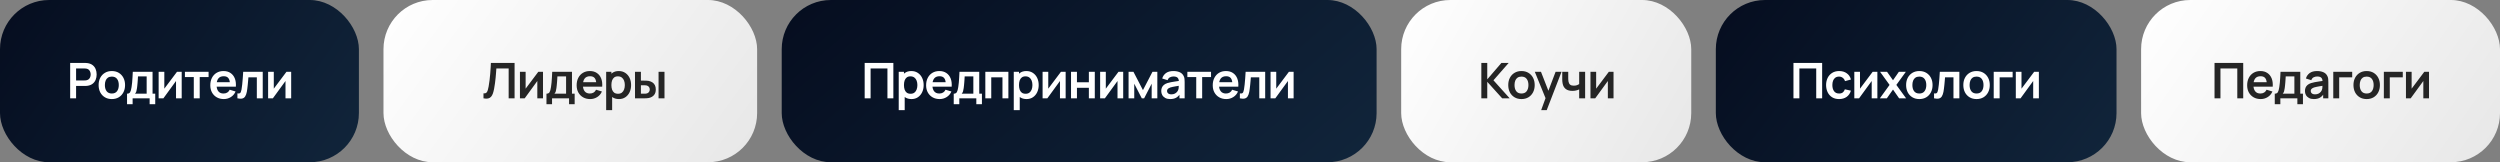
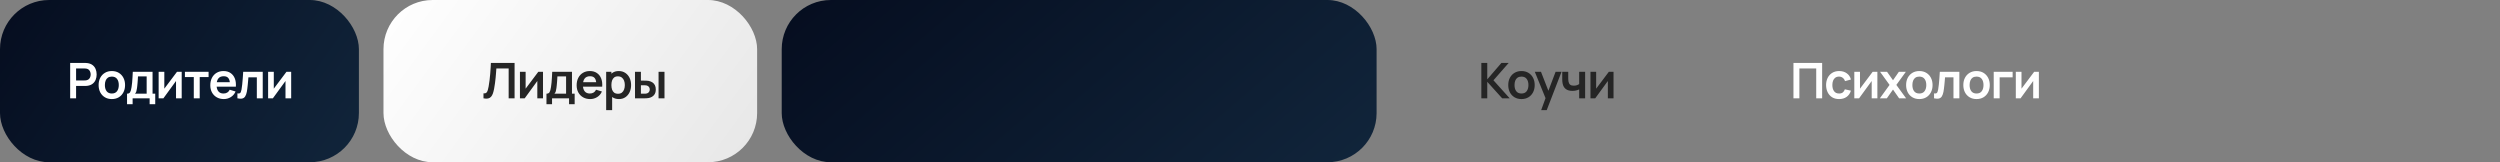
<svg xmlns="http://www.w3.org/2000/svg" width="1017" height="66" viewBox="0 0 1017 66" fill="none">
  <rect x="0" y="0" width="1017" height="66" fill="#808080" stroke="none" />
  <rect width="146" height="66" rx="20" fill="url(#paint0_linear_555_1199)" />
  <path d="M28.543 40V25.6H34.493C34.633 25.6 34.813 25.607 35.033 25.62C35.253 25.627 35.456 25.647 35.643 25.68C36.476 25.807 37.163 26.083 37.703 26.51C38.25 26.937 38.653 27.477 38.913 28.13C39.18 28.777 39.313 29.497 39.313 30.29C39.313 31.077 39.18 31.797 38.913 32.45C38.646 33.097 38.24 33.633 37.693 34.06C37.153 34.487 36.47 34.763 35.643 34.89C35.456 34.917 35.25 34.937 35.023 34.95C34.803 34.963 34.626 34.97 34.493 34.97H30.953V40H28.543ZM30.953 32.72H34.393C34.526 32.72 34.676 32.713 34.843 32.7C35.01 32.687 35.163 32.66 35.303 32.62C35.703 32.52 36.016 32.343 36.243 32.09C36.476 31.837 36.64 31.55 36.733 31.23C36.833 30.91 36.883 30.597 36.883 30.29C36.883 29.983 36.833 29.67 36.733 29.35C36.64 29.023 36.476 28.733 36.243 28.48C36.016 28.227 35.703 28.05 35.303 27.95C35.163 27.91 35.01 27.887 34.843 27.88C34.676 27.867 34.526 27.86 34.393 27.86H30.953V32.72ZM45.486 40.3C44.406 40.3 43.463 40.057 42.656 39.57C41.85 39.083 41.223 38.413 40.776 37.56C40.336 36.7 40.116 35.713 40.116 34.6C40.116 33.467 40.343 32.473 40.796 31.62C41.25 30.767 41.88 30.1 42.686 29.62C43.493 29.14 44.426 28.9 45.486 28.9C46.573 28.9 47.52 29.143 48.326 29.63C49.133 30.117 49.76 30.79 50.206 31.65C50.653 32.503 50.876 33.487 50.876 34.6C50.876 35.72 50.65 36.71 50.196 37.57C49.75 38.423 49.123 39.093 48.316 39.58C47.51 40.06 46.566 40.3 45.486 40.3ZM45.486 38.04C46.446 38.04 47.16 37.72 47.626 37.08C48.093 36.44 48.326 35.613 48.326 34.6C48.326 33.553 48.09 32.72 47.616 32.1C47.143 31.473 46.433 31.16 45.486 31.16C44.84 31.16 44.306 31.307 43.886 31.6C43.473 31.887 43.166 32.29 42.966 32.81C42.766 33.323 42.666 33.92 42.666 34.6C42.666 35.647 42.903 36.483 43.376 37.11C43.856 37.73 44.56 38.04 45.486 38.04ZM51.68 42.4V38.11C52.266 38.11 52.683 37.91 52.93 37.51C53.176 37.11 53.373 36.417 53.52 35.43C53.613 34.843 53.69 34.223 53.75 33.57C53.81 32.917 53.86 32.227 53.9 31.5C53.946 30.773 53.986 30.007 54.02 29.2H62.06V38.11H63.15V42.4H60.87V40H53.95V42.4H51.68ZM54.91 38.11H59.66V31.09H56.13C56.11 31.49 56.086 31.9 56.06 32.32C56.033 32.733 56.003 33.147 55.97 33.56C55.936 33.973 55.9 34.37 55.86 34.75C55.826 35.123 55.786 35.47 55.74 35.79C55.666 36.35 55.576 36.81 55.47 37.17C55.363 37.53 55.176 37.843 54.91 38.11ZM73.915 29.2V40H71.606V32.95L66.466 40H64.535V29.2H66.846V36.07L72.005 29.2H73.915ZM78.833 40V31.34H75.223V29.2H84.853V31.34H81.243V40H78.833ZM91.058 40.3C89.965 40.3 89.005 40.063 88.178 39.59C87.352 39.117 86.705 38.46 86.238 37.62C85.778 36.78 85.548 35.813 85.548 34.72C85.548 33.54 85.775 32.517 86.228 31.65C86.682 30.777 87.312 30.1 88.118 29.62C88.925 29.14 89.858 28.9 90.918 28.9C92.038 28.9 92.988 29.163 93.768 29.69C94.555 30.21 95.138 30.947 95.518 31.9C95.898 32.853 96.042 33.977 95.948 35.27H93.558V34.39C93.552 33.217 93.345 32.36 92.938 31.82C92.532 31.28 91.892 31.01 91.018 31.01C90.032 31.01 89.298 31.317 88.818 31.93C88.338 32.537 88.098 33.427 88.098 34.6C88.098 35.693 88.338 36.54 88.818 37.14C89.298 37.74 89.998 38.04 90.918 38.04C91.512 38.04 92.022 37.91 92.448 37.65C92.882 37.383 93.215 37 93.448 36.5L95.828 37.22C95.415 38.193 94.775 38.95 93.908 39.49C93.048 40.03 92.098 40.3 91.058 40.3ZM87.338 35.27V33.45H94.768V35.27H87.338ZM96.58 40V37.98C96.973 38.053 97.276 38.047 97.49 37.96C97.703 37.867 97.863 37.693 97.97 37.44C98.076 37.187 98.17 36.85 98.25 36.43C98.356 35.837 98.45 35.153 98.53 34.38C98.616 33.607 98.69 32.78 98.75 31.9C98.816 31.02 98.876 30.12 98.93 29.2H106.88V40H104.48V31.46H101.05C101.016 31.893 100.976 32.38 100.93 32.92C100.883 33.453 100.833 33.993 100.78 34.54C100.726 35.087 100.666 35.607 100.6 36.1C100.54 36.587 100.476 37.003 100.41 37.35C100.256 38.13 100.036 38.747 99.75 39.2C99.47 39.653 99.076 39.943 98.57 40.07C98.063 40.203 97.4 40.18 96.58 40ZM118.449 29.2V40H116.139V32.95L110.999 40H109.069V29.2H111.379V36.07L116.539 29.2H118.449Z" fill="white" />
  <rect x="156" width="152" height="66" rx="20" fill="url(#paint1_linear_555_1199)" />
  <path d="M196.681 40V37.98C197.001 38 197.271 37.977 197.491 37.91C197.711 37.837 197.895 37.7 198.041 37.5C198.195 37.293 198.328 37.003 198.441 36.63C198.555 36.25 198.665 35.773 198.771 35.2C198.925 34.38 199.051 33.527 199.151 32.64C199.258 31.747 199.348 30.87 199.421 30.01C199.495 29.143 199.551 28.33 199.591 27.57C199.631 26.81 199.665 26.153 199.691 25.6H209.331V40H206.921V27.86H201.921C201.888 28.307 201.848 28.847 201.801 29.48C201.761 30.107 201.705 30.787 201.631 31.52C201.565 32.253 201.478 33.013 201.371 33.8C201.271 34.587 201.148 35.36 201.001 36.12C200.868 36.813 200.708 37.437 200.521 37.99C200.335 38.537 200.085 38.99 199.771 39.35C199.465 39.703 199.061 39.94 198.561 40.06C198.068 40.18 197.441 40.16 196.681 40ZM220.894 29.2V40H218.584V32.95L213.444 40H211.514V29.2H213.824V36.07L218.984 29.2H220.894ZM222.302 42.4V38.11C222.889 38.11 223.306 37.91 223.552 37.51C223.799 37.11 223.996 36.417 224.142 35.43C224.236 34.843 224.312 34.223 224.372 33.57C224.432 32.917 224.482 32.227 224.522 31.5C224.569 30.773 224.609 30.007 224.642 29.2H232.682V38.11H233.772V42.4H231.492V40H224.572V42.4H222.302ZM225.532 38.11H230.282V31.09H226.752C226.732 31.49 226.709 31.9 226.682 32.32C226.656 32.733 226.626 33.147 226.592 33.56C226.559 33.973 226.522 34.37 226.482 34.75C226.449 35.123 226.409 35.47 226.362 35.79C226.289 36.35 226.199 36.81 226.092 37.17C225.986 37.53 225.799 37.843 225.532 38.11ZM240.088 40.3C238.995 40.3 238.035 40.063 237.208 39.59C236.381 39.117 235.735 38.46 235.268 37.62C234.808 36.78 234.578 35.813 234.578 34.72C234.578 33.54 234.805 32.517 235.258 31.65C235.711 30.777 236.341 30.1 237.148 29.62C237.955 29.14 238.888 28.9 239.948 28.9C241.068 28.9 242.018 29.163 242.798 29.69C243.585 30.21 244.168 30.947 244.548 31.9C244.928 32.853 245.071 33.977 244.978 35.27H242.588V34.39C242.581 33.217 242.375 32.36 241.968 31.82C241.561 31.28 240.921 31.01 240.048 31.01C239.061 31.01 238.328 31.317 237.848 31.93C237.368 32.537 237.128 33.427 237.128 34.6C237.128 35.693 237.368 36.54 237.848 37.14C238.328 37.74 239.028 38.04 239.948 38.04C240.541 38.04 241.051 37.91 241.478 37.65C241.911 37.383 242.245 37 242.478 36.5L244.858 37.22C244.445 38.193 243.805 38.95 242.938 39.49C242.078 40.03 241.128 40.3 240.088 40.3ZM236.368 35.27V33.45H243.798V35.27H236.368ZM251.799 40.3C250.746 40.3 249.863 40.05 249.149 39.55C248.436 39.05 247.899 38.37 247.539 37.51C247.179 36.643 246.999 35.673 246.999 34.6C246.999 33.513 247.179 32.54 247.539 31.68C247.899 30.82 248.426 30.143 249.119 29.65C249.819 29.15 250.683 28.9 251.709 28.9C252.729 28.9 253.613 29.15 254.359 29.65C255.113 30.143 255.696 30.82 256.109 31.68C256.523 32.533 256.729 33.507 256.729 34.6C256.729 35.68 256.526 36.65 256.119 37.51C255.713 38.37 255.139 39.05 254.399 39.55C253.659 40.05 252.793 40.3 251.799 40.3ZM246.589 44.8V29.2H248.719V36.78H249.019V44.8H246.589ZM251.429 38.14C252.056 38.14 252.573 37.983 252.979 37.67C253.386 37.357 253.686 36.933 253.879 36.4C254.079 35.86 254.179 35.26 254.179 34.6C254.179 33.947 254.079 33.353 253.879 32.82C253.679 32.28 253.369 31.853 252.949 31.54C252.529 31.22 251.996 31.06 251.349 31.06C250.736 31.06 250.236 31.21 249.849 31.51C249.463 31.803 249.176 32.217 248.989 32.75C248.809 33.277 248.719 33.893 248.719 34.6C248.719 35.3 248.809 35.917 248.989 36.45C249.176 36.983 249.466 37.4 249.859 37.7C250.259 37.993 250.783 38.14 251.429 38.14ZM258.324 40L258.314 29.2H260.724V32.8H261.934C262.234 32.8 262.57 32.807 262.944 32.82C263.324 32.833 263.64 32.863 263.894 32.91C264.5 33.043 265.017 33.257 265.444 33.55C265.877 33.843 266.207 34.227 266.434 34.7C266.66 35.173 266.774 35.743 266.774 36.41C266.774 37.363 266.527 38.127 266.034 38.7C265.54 39.267 264.85 39.653 263.964 39.86C263.704 39.92 263.38 39.96 262.994 39.98C262.607 39.993 262.264 40 261.964 40H258.324ZM260.724 38.11H262.174C262.32 38.11 262.484 38.103 262.664 38.09C262.844 38.077 263.014 38.047 263.174 38C263.474 37.92 263.74 37.74 263.974 37.46C264.207 37.173 264.324 36.823 264.324 36.41C264.324 35.977 264.207 35.62 263.974 35.34C263.74 35.06 263.454 34.877 263.114 34.79C262.954 34.75 262.79 34.723 262.624 34.71C262.464 34.697 262.314 34.69 262.174 34.69H260.724V38.11ZM267.904 40V29.2H270.314V40H267.904Z" fill="#252525" />
  <rect x="318" width="242" height="66" rx="20" fill="url(#paint2_linear_555_1199)" />
-   <path d="M351.748 40V25.6H363.418V40H361.008V27.86H354.158V40H351.748ZM370.811 40.3C369.758 40.3 368.874 40.05 368.161 39.55C367.448 39.05 366.911 38.37 366.551 37.51C366.191 36.643 366.011 35.673 366.011 34.6C366.011 33.513 366.191 32.54 366.551 31.68C366.911 30.82 367.438 30.143 368.131 29.65C368.831 29.15 369.694 28.9 370.721 28.9C371.741 28.9 372.624 29.15 373.371 29.65C374.124 30.143 374.708 30.82 375.121 31.68C375.534 32.533 375.741 33.507 375.741 34.6C375.741 35.68 375.538 36.65 375.131 37.51C374.724 38.37 374.151 39.05 373.411 39.55C372.671 40.05 371.804 40.3 370.811 40.3ZM365.601 44.8V29.2H367.731V36.78H368.031V44.8H365.601ZM370.441 38.14C371.068 38.14 371.584 37.983 371.991 37.67C372.398 37.357 372.698 36.933 372.891 36.4C373.091 35.86 373.191 35.26 373.191 34.6C373.191 33.947 373.091 33.353 372.891 32.82C372.691 32.28 372.381 31.853 371.961 31.54C371.541 31.22 371.008 31.06 370.361 31.06C369.748 31.06 369.248 31.21 368.861 31.51C368.474 31.803 368.188 32.217 368.001 32.75C367.821 33.277 367.731 33.893 367.731 34.6C367.731 35.3 367.821 35.917 368.001 36.45C368.188 36.983 368.478 37.4 368.871 37.7C369.271 37.993 369.794 38.14 370.441 38.14ZM382.255 40.3C381.162 40.3 380.202 40.063 379.375 39.59C378.549 39.117 377.902 38.46 377.435 37.62C376.975 36.78 376.745 35.813 376.745 34.72C376.745 33.54 376.972 32.517 377.425 31.65C377.879 30.777 378.509 30.1 379.315 29.62C380.122 29.14 381.055 28.9 382.115 28.9C383.235 28.9 384.185 29.163 384.965 29.69C385.752 30.21 386.335 30.947 386.715 31.9C387.095 32.853 387.239 33.977 387.145 35.27H384.755V34.39C384.749 33.217 384.542 32.36 384.135 31.82C383.729 31.28 383.089 31.01 382.215 31.01C381.229 31.01 380.495 31.317 380.015 31.93C379.535 32.537 379.295 33.427 379.295 34.6C379.295 35.693 379.535 36.54 380.015 37.14C380.495 37.74 381.195 38.04 382.115 38.04C382.709 38.04 383.219 37.91 383.645 37.65C384.079 37.383 384.412 37 384.645 36.5L387.025 37.22C386.612 38.193 385.972 38.95 385.105 39.49C384.245 40.03 383.295 40.3 382.255 40.3ZM378.535 35.27V33.45H385.965V35.27H378.535ZM387.977 42.4V38.11C388.563 38.11 388.98 37.91 389.227 37.51C389.473 37.11 389.67 36.417 389.817 35.43C389.91 34.843 389.987 34.223 390.047 33.57C390.107 32.917 390.157 32.227 390.197 31.5C390.243 30.773 390.283 30.007 390.317 29.2H398.357V38.11H399.447V42.4H397.167V40H390.247V42.4H387.977ZM391.207 38.11H395.957V31.09H392.427C392.407 31.49 392.383 31.9 392.357 32.32C392.33 32.733 392.3 33.147 392.267 33.56C392.233 33.973 392.197 34.37 392.157 34.75C392.123 35.123 392.083 35.47 392.037 35.79C391.963 36.35 391.873 36.81 391.767 37.17C391.66 37.53 391.473 37.843 391.207 38.11ZM400.832 40V29.2H410.212V40H407.802V31.46H403.242V40H400.832ZM417.61 40.3C416.557 40.3 415.674 40.05 414.96 39.55C414.247 39.05 413.71 38.37 413.35 37.51C412.99 36.643 412.81 35.673 412.81 34.6C412.81 33.513 412.99 32.54 413.35 31.68C413.71 30.82 414.237 30.143 414.93 29.65C415.63 29.15 416.494 28.9 417.52 28.9C418.54 28.9 419.424 29.15 420.17 29.65C420.924 30.143 421.507 30.82 421.92 31.68C422.334 32.533 422.54 33.507 422.54 34.6C422.54 35.68 422.337 36.65 421.93 37.51C421.524 38.37 420.95 39.05 420.21 39.55C419.47 40.05 418.604 40.3 417.61 40.3ZM412.4 44.8V29.2H414.53V36.78H414.83V44.8H412.4ZM417.24 38.14C417.867 38.14 418.384 37.983 418.79 37.67C419.197 37.357 419.497 36.933 419.69 36.4C419.89 35.86 419.99 35.26 419.99 34.6C419.99 33.947 419.89 33.353 419.69 32.82C419.49 32.28 419.18 31.853 418.76 31.54C418.34 31.22 417.807 31.06 417.16 31.06C416.547 31.06 416.047 31.21 415.66 31.51C415.274 31.803 414.987 32.217 414.8 32.75C414.62 33.277 414.53 33.893 414.53 34.6C414.53 35.3 414.62 35.917 414.8 36.45C414.987 36.983 415.277 37.4 415.67 37.7C416.07 37.993 416.594 38.14 417.24 38.14ZM433.505 29.2V40H431.195V32.95L426.055 40H424.125V29.2H426.435V36.07L431.595 29.2H433.505ZM435.693 40V29.2H438.103V33.46H442.953V29.2H445.363V40H442.953V35.72H438.103V40H435.693ZM456.914 29.2V40H454.604V32.95L449.464 40H447.534V29.2H449.844V36.07L455.004 29.2H456.914ZM459.102 40V29.2H461.082L464.952 36.66L468.832 29.2H470.802V40H468.502V34.05L465.432 40H464.482L461.412 34.05V40H459.102ZM476.015 40.3C475.235 40.3 474.575 40.153 474.035 39.86C473.495 39.56 473.085 39.163 472.805 38.67C472.531 38.177 472.395 37.633 472.395 37.04C472.395 36.52 472.481 36.053 472.655 35.64C472.828 35.22 473.095 34.86 473.455 34.56C473.815 34.253 474.281 34.003 474.855 33.81C475.288 33.67 475.795 33.543 476.375 33.43C476.961 33.317 477.595 33.213 478.275 33.12C478.961 33.02 479.678 32.913 480.425 32.8L479.565 33.29C479.571 32.543 479.405 31.993 479.065 31.64C478.725 31.287 478.151 31.11 477.345 31.11C476.858 31.11 476.388 31.223 475.935 31.45C475.481 31.677 475.165 32.067 474.985 32.62L472.785 31.93C473.051 31.017 473.558 30.283 474.305 29.73C475.058 29.177 476.071 28.9 477.345 28.9C478.305 28.9 479.148 29.057 479.875 29.37C480.608 29.683 481.151 30.197 481.505 30.91C481.698 31.29 481.815 31.68 481.855 32.08C481.895 32.473 481.915 32.903 481.915 33.37V40H479.805V37.66L480.155 38.04C479.668 38.82 479.098 39.393 478.445 39.76C477.798 40.12 476.988 40.3 476.015 40.3ZM476.495 38.38C477.041 38.38 477.508 38.283 477.895 38.09C478.281 37.897 478.588 37.66 478.815 37.38C479.048 37.1 479.205 36.837 479.285 36.59C479.411 36.283 479.481 35.933 479.495 35.54C479.515 35.14 479.525 34.817 479.525 34.57L480.265 34.79C479.538 34.903 478.915 35.003 478.395 35.09C477.875 35.177 477.428 35.26 477.055 35.34C476.681 35.413 476.351 35.497 476.065 35.59C475.785 35.69 475.548 35.807 475.355 35.94C475.161 36.073 475.011 36.227 474.905 36.4C474.805 36.573 474.755 36.777 474.755 37.01C474.755 37.277 474.821 37.513 474.955 37.72C475.088 37.92 475.281 38.08 475.535 38.2C475.795 38.32 476.115 38.38 476.495 38.38ZM486.628 40V31.34H483.018V29.2H492.648V31.34H489.038V40H486.628ZM498.853 40.3C497.76 40.3 496.8 40.063 495.973 39.59C495.146 39.117 494.5 38.46 494.033 37.62C493.573 36.78 493.343 35.813 493.343 34.72C493.343 33.54 493.57 32.517 494.023 31.65C494.476 30.777 495.106 30.1 495.913 29.62C496.72 29.14 497.653 28.9 498.713 28.9C499.833 28.9 500.783 29.163 501.563 29.69C502.35 30.21 502.933 30.947 503.313 31.9C503.693 32.853 503.836 33.977 503.743 35.27H501.353V34.39C501.346 33.217 501.14 32.36 500.733 31.82C500.326 31.28 499.686 31.01 498.813 31.01C497.826 31.01 497.093 31.317 496.613 31.93C496.133 32.537 495.893 33.427 495.893 34.6C495.893 35.693 496.133 36.54 496.613 37.14C497.093 37.74 497.793 38.04 498.713 38.04C499.306 38.04 499.816 37.91 500.243 37.65C500.676 37.383 501.01 37 501.243 36.5L503.623 37.22C503.21 38.193 502.57 38.95 501.703 39.49C500.843 40.03 499.893 40.3 498.853 40.3ZM495.133 35.27V33.45H502.563V35.27H495.133ZM504.374 40V37.98C504.768 38.053 505.071 38.047 505.284 37.96C505.498 37.867 505.658 37.693 505.764 37.44C505.871 37.187 505.964 36.85 506.044 36.43C506.151 35.837 506.244 35.153 506.324 34.38C506.411 33.607 506.484 32.78 506.544 31.9C506.611 31.02 506.671 30.12 506.724 29.2H514.674V40H512.274V31.46H508.844C508.811 31.893 508.771 32.38 508.724 32.92C508.678 33.453 508.628 33.993 508.574 34.54C508.521 35.087 508.461 35.607 508.394 36.1C508.334 36.587 508.271 37.003 508.204 37.35C508.051 38.13 507.831 38.747 507.544 39.2C507.264 39.653 506.871 39.943 506.364 40.07C505.858 40.203 505.194 40.18 504.374 40ZM526.244 29.2V40H523.934V32.95L518.794 40H516.864V29.2H519.174V36.07L524.334 29.2H526.244Z" fill="white" />
-   <rect x="698" width="163" height="66" rx="20" fill="url(#paint3_linear_555_1199)" />
  <path d="M729.579 40V25.6H741.249V40H738.839V27.86H731.989V40H729.579ZM748.142 40.3C747.029 40.3 746.079 40.053 745.292 39.56C744.505 39.06 743.902 38.38 743.482 37.52C743.069 36.66 742.859 35.687 742.852 34.6C742.859 33.493 743.075 32.513 743.502 31.66C743.935 30.8 744.549 30.127 745.342 29.64C746.135 29.147 747.079 28.9 748.172 28.9C749.399 28.9 750.435 29.21 751.282 29.83C752.135 30.443 752.692 31.283 752.952 32.35L750.552 33C750.365 32.42 750.055 31.97 749.622 31.65C749.189 31.323 748.695 31.16 748.142 31.16C747.515 31.16 746.999 31.31 746.592 31.61C746.185 31.903 745.885 32.31 745.692 32.83C745.499 33.35 745.402 33.94 745.402 34.6C745.402 35.627 745.632 36.457 746.092 37.09C746.552 37.723 747.235 38.04 748.142 38.04C748.782 38.04 749.285 37.893 749.652 37.6C750.025 37.307 750.305 36.883 750.492 36.33L752.952 36.88C752.619 37.98 752.035 38.827 751.202 39.42C750.369 40.007 749.349 40.3 748.142 40.3ZM763.716 29.2V40H761.406V32.95L756.266 40H754.336V29.2H756.646V36.07L761.806 29.2H763.716ZM764.724 40L768.674 34.54L764.804 29.2H767.644L770.074 32.65L772.464 29.2H775.304L771.434 34.54L775.404 40H772.564L770.074 36.43L767.564 40H764.724ZM780.777 40.3C779.697 40.3 778.754 40.057 777.947 39.57C777.141 39.083 776.514 38.413 776.067 37.56C775.627 36.7 775.407 35.713 775.407 34.6C775.407 33.467 775.634 32.473 776.087 31.62C776.541 30.767 777.171 30.1 777.977 29.62C778.784 29.14 779.717 28.9 780.777 28.9C781.864 28.9 782.811 29.143 783.617 29.63C784.424 30.117 785.051 30.79 785.497 31.65C785.944 32.503 786.167 33.487 786.167 34.6C786.167 35.72 785.941 36.71 785.487 37.57C785.041 38.423 784.414 39.093 783.607 39.58C782.801 40.06 781.857 40.3 780.777 40.3ZM780.777 38.04C781.737 38.04 782.451 37.72 782.917 37.08C783.384 36.44 783.617 35.613 783.617 34.6C783.617 33.553 783.381 32.72 782.907 32.1C782.434 31.473 781.724 31.16 780.777 31.16C780.131 31.16 779.597 31.307 779.177 31.6C778.764 31.887 778.457 32.29 778.257 32.81C778.057 33.323 777.957 33.92 777.957 34.6C777.957 35.647 778.194 36.483 778.667 37.11C779.147 37.73 779.851 38.04 780.777 38.04ZM786.771 40V37.98C787.164 38.053 787.467 38.047 787.681 37.96C787.894 37.867 788.054 37.693 788.161 37.44C788.267 37.187 788.361 36.85 788.441 36.43C788.547 35.837 788.641 35.153 788.721 34.38C788.807 33.607 788.881 32.78 788.941 31.9C789.007 31.02 789.067 30.12 789.121 29.2H797.071V40H794.671V31.46H791.241C791.207 31.893 791.167 32.38 791.121 32.92C791.074 33.453 791.024 33.993 790.971 34.54C790.917 35.087 790.857 35.607 790.791 36.1C790.731 36.587 790.667 37.003 790.601 37.35C790.447 38.13 790.227 38.747 789.941 39.2C789.661 39.653 789.267 39.943 788.761 40.07C788.254 40.203 787.591 40.18 786.771 40ZM804.05 40.3C802.97 40.3 802.027 40.057 801.22 39.57C800.413 39.083 799.787 38.413 799.34 37.56C798.9 36.7 798.68 35.713 798.68 34.6C798.68 33.467 798.907 32.473 799.36 31.62C799.813 30.767 800.443 30.1 801.25 29.62C802.057 29.14 802.99 28.9 804.05 28.9C805.137 28.9 806.083 29.143 806.89 29.63C807.697 30.117 808.323 30.79 808.77 31.65C809.217 32.503 809.44 33.487 809.44 34.6C809.44 35.72 809.213 36.71 808.76 37.57C808.313 38.423 807.687 39.093 806.88 39.58C806.073 40.06 805.13 40.3 804.05 40.3ZM804.05 38.04C805.01 38.04 805.723 37.72 806.19 37.08C806.657 36.44 806.89 35.613 806.89 34.6C806.89 33.553 806.653 32.72 806.18 32.1C805.707 31.473 804.997 31.16 804.05 31.16C803.403 31.16 802.87 31.307 802.45 31.6C802.037 31.887 801.73 32.29 801.53 32.81C801.33 33.323 801.23 33.92 801.23 34.6C801.23 35.647 801.467 36.483 801.94 37.11C802.42 37.73 803.123 38.04 804.05 38.04ZM811.043 40V29.2H818.743V31.46H813.453V40H811.043ZM829.413 29.2V40H827.103V32.95L821.963 40H820.033V29.2H822.343V36.07L827.503 29.2H829.413Z" fill="white" />
-   <rect x="871" width="146" height="66" rx="20" fill="url(#paint4_linear_555_1199)" />
-   <path d="M900.871 40V25.6H912.541V40H910.131V27.86H903.281V40H900.871ZM919.654 40.3C918.56 40.3 917.6 40.063 916.774 39.59C915.947 39.117 915.3 38.46 914.834 37.62C914.374 36.78 914.144 35.813 914.144 34.72C914.144 33.54 914.37 32.517 914.824 31.65C915.277 30.777 915.907 30.1 916.714 29.62C917.52 29.14 918.454 28.9 919.514 28.9C920.634 28.9 921.584 29.163 922.364 29.69C923.15 30.21 923.734 30.947 924.114 31.9C924.494 32.853 924.637 33.977 924.544 35.27H922.154V34.39C922.147 33.217 921.94 32.36 921.534 31.82C921.127 31.28 920.487 31.01 919.614 31.01C918.627 31.01 917.894 31.317 917.414 31.93C916.934 32.537 916.694 33.427 916.694 34.6C916.694 35.693 916.934 36.54 917.414 37.14C917.894 37.74 918.594 38.04 919.514 38.04C920.107 38.04 920.617 37.91 921.044 37.65C921.477 37.383 921.81 37 922.044 36.5L924.424 37.22C924.01 38.193 923.37 38.95 922.504 39.49C921.644 40.03 920.694 40.3 919.654 40.3ZM915.934 35.27V33.45H923.364V35.27H915.934ZM925.375 42.4V38.11C925.962 38.11 926.378 37.91 926.625 37.51C926.872 37.11 927.068 36.417 927.215 35.43C927.308 34.843 927.385 34.223 927.445 33.57C927.505 32.917 927.555 32.227 927.595 31.5C927.642 30.773 927.682 30.007 927.715 29.2H935.755V38.11H936.845V42.4H934.565V40H927.645V42.4H925.375ZM928.605 38.11H933.355V31.09H929.825C929.805 31.49 929.782 31.9 929.755 32.32C929.728 32.733 929.698 33.147 929.665 33.56C929.632 33.973 929.595 34.37 929.555 34.75C929.522 35.123 929.482 35.47 929.435 35.79C929.362 36.35 929.272 36.81 929.165 37.17C929.058 37.53 928.872 37.843 928.605 38.11ZM941.271 40.3C940.491 40.3 939.831 40.153 939.291 39.86C938.751 39.56 938.341 39.163 938.061 38.67C937.787 38.177 937.651 37.633 937.651 37.04C937.651 36.52 937.737 36.053 937.911 35.64C938.084 35.22 938.351 34.86 938.711 34.56C939.071 34.253 939.537 34.003 940.111 33.81C940.544 33.67 941.051 33.543 941.631 33.43C942.217 33.317 942.851 33.213 943.531 33.12C944.217 33.02 944.934 32.913 945.681 32.8L944.821 33.29C944.827 32.543 944.661 31.993 944.321 31.64C943.981 31.287 943.407 31.11 942.601 31.11C942.114 31.11 941.644 31.223 941.191 31.45C940.737 31.677 940.421 32.067 940.241 32.62L938.041 31.93C938.307 31.017 938.814 30.283 939.561 29.73C940.314 29.177 941.327 28.9 942.601 28.9C943.561 28.9 944.404 29.057 945.131 29.37C945.864 29.683 946.407 30.197 946.761 30.91C946.954 31.29 947.071 31.68 947.111 32.08C947.151 32.473 947.171 32.903 947.171 33.37V40H945.061V37.66L945.411 38.04C944.924 38.82 944.354 39.393 943.701 39.76C943.054 40.12 942.244 40.3 941.271 40.3ZM941.751 38.38C942.297 38.38 942.764 38.283 943.151 38.09C943.537 37.897 943.844 37.66 944.071 37.38C944.304 37.1 944.461 36.837 944.541 36.59C944.667 36.283 944.737 35.933 944.751 35.54C944.771 35.14 944.781 34.817 944.781 34.57L945.521 34.79C944.794 34.903 944.171 35.003 943.651 35.09C943.131 35.177 942.684 35.26 942.311 35.34C941.937 35.413 941.607 35.497 941.321 35.59C941.041 35.69 940.804 35.807 940.611 35.94C940.417 36.073 940.267 36.227 940.161 36.4C940.061 36.573 940.011 36.777 940.011 37.01C940.011 37.277 940.077 37.513 940.211 37.72C940.344 37.92 940.537 38.08 940.791 38.2C941.051 38.32 941.371 38.38 941.751 38.38ZM949.174 40V29.2H956.874V31.46H951.584V40H949.174ZM962.758 40.3C961.678 40.3 960.735 40.057 959.928 39.57C959.122 39.083 958.495 38.413 958.048 37.56C957.608 36.7 957.388 35.713 957.388 34.6C957.388 33.467 957.615 32.473 958.068 31.62C958.522 30.767 959.152 30.1 959.958 29.62C960.765 29.14 961.698 28.9 962.758 28.9C963.845 28.9 964.792 29.143 965.598 29.63C966.405 30.117 967.032 30.79 967.478 31.65C967.925 32.503 968.148 33.487 968.148 34.6C968.148 35.72 967.922 36.71 967.468 37.57C967.022 38.423 966.395 39.093 965.588 39.58C964.782 40.06 963.838 40.3 962.758 40.3ZM962.758 38.04C963.718 38.04 964.432 37.72 964.898 37.08C965.365 36.44 965.598 35.613 965.598 34.6C965.598 33.553 965.362 32.72 964.888 32.1C964.415 31.473 963.705 31.16 962.758 31.16C962.112 31.16 961.578 31.307 961.158 31.6C960.745 31.887 960.438 32.29 960.238 32.81C960.038 33.323 959.938 33.92 959.938 34.6C959.938 35.647 960.175 36.483 960.648 37.11C961.128 37.73 961.832 38.04 962.758 38.04ZM969.752 40V29.2H977.452V31.46H972.162V40H969.752ZM988.121 29.2V40H985.811V32.95L980.671 40H978.741V29.2H981.051V36.07L986.211 29.2H988.121Z" fill="#252525" />
-   <rect x="570" width="118" height="66" rx="20" fill="url(#paint5_linear_555_1199)" />
  <path d="M602.608 40V25.6H605.018V32.28L610.768 25.6H613.728L607.538 32.66L614.148 40H611.088L605.018 33.28V40H602.608ZM618.926 40.3C617.846 40.3 616.903 40.057 616.096 39.57C615.29 39.083 614.663 38.413 614.216 37.56C613.776 36.7 613.556 35.713 613.556 34.6C613.556 33.467 613.783 32.473 614.236 31.62C614.69 30.767 615.32 30.1 616.126 29.62C616.933 29.14 617.866 28.9 618.926 28.9C620.013 28.9 620.96 29.143 621.766 29.63C622.573 30.117 623.2 30.79 623.646 31.65C624.093 32.503 624.316 33.487 624.316 34.6C624.316 35.72 624.09 36.71 623.636 37.57C623.19 38.423 622.563 39.093 621.756 39.58C620.95 40.06 620.006 40.3 618.926 40.3ZM618.926 38.04C619.886 38.04 620.6 37.72 621.066 37.08C621.533 36.44 621.766 35.613 621.766 34.6C621.766 33.553 621.53 32.72 621.056 32.1C620.583 31.473 619.873 31.16 618.926 31.16C618.28 31.16 617.746 31.307 617.326 31.6C616.913 31.887 616.606 32.29 616.406 32.81C616.206 33.323 616.106 33.92 616.106 34.6C616.106 35.647 616.343 36.483 616.816 37.11C617.296 37.73 618 38.04 618.926 38.04ZM626.949 44.8L629.029 39.09L629.069 40.77L624.359 29.2H626.869L630.209 37.76H629.569L632.819 29.2H635.229L629.209 44.8H626.949ZM642.41 40V36.37C642.037 36.557 641.61 36.703 641.13 36.81C640.657 36.917 640.16 36.97 639.64 36.97C638.527 36.97 637.637 36.72 636.97 36.22C636.31 35.72 635.884 34.993 635.69 34.04C635.63 33.767 635.587 33.483 635.56 33.19C635.54 32.89 635.527 32.62 635.52 32.38C635.52 32.133 635.52 31.947 635.52 31.82V29.2H637.96V31.82C637.96 31.967 637.967 32.183 637.98 32.47C637.994 32.75 638.03 33.03 638.09 33.31C638.217 33.843 638.447 34.233 638.78 34.48C639.114 34.727 639.59 34.85 640.21 34.85C640.69 34.85 641.114 34.787 641.48 34.66C641.847 34.533 642.157 34.373 642.41 34.18V29.2H644.83V40H642.41ZM656.384 29.2V40H654.074V32.95L648.934 40H647.004V29.2H649.314V36.07L654.474 29.2H656.384Z" fill="#252525" />
  <defs>
    <linearGradient id="paint0_linear_555_1199" x1="-3.99089e-07" y1="2.137" x2="127.885" y2="91.829" gradientUnits="userSpaceOnUse">
      <stop stop-color="#050D1F" />
      <stop offset="1" stop-color="#11253B" />
    </linearGradient>
    <linearGradient id="paint1_linear_555_1199" x1="156" y1="2.137" x2="285.557" y2="96.736" gradientUnits="userSpaceOnUse">
      <stop stop-color="white" />
      <stop offset="1" stop-color="#E7E7E7" />
    </linearGradient>
    <linearGradient id="paint2_linear_555_1199" x1="318" y1="2.137" x2="452.489" y2="158.482" gradientUnits="userSpaceOnUse">
      <stop stop-color="#050D1F" />
      <stop offset="1" stop-color="#11253B" />
    </linearGradient>
    <linearGradient id="paint3_linear_555_1199" x1="698" y1="2.137" x2="830.047" y2="105.531" gradientUnits="userSpaceOnUse">
      <stop stop-color="#050D1F" />
      <stop offset="1" stop-color="#11253B" />
    </linearGradient>
    <linearGradient id="paint4_linear_555_1199" x1="871" y1="2.137" x2="998.885" y2="91.829" gradientUnits="userSpaceOnUse">
      <stop stop-color="white" />
      <stop offset="1" stop-color="#E7E7E7" />
    </linearGradient>
    <linearGradient id="paint5_linear_555_1199" x1="570" y1="2.137" x2="686.702" y2="68.289" gradientUnits="userSpaceOnUse">
      <stop stop-color="white" />
      <stop offset="1" stop-color="#E7E7E7" />
    </linearGradient>
  </defs>
</svg>